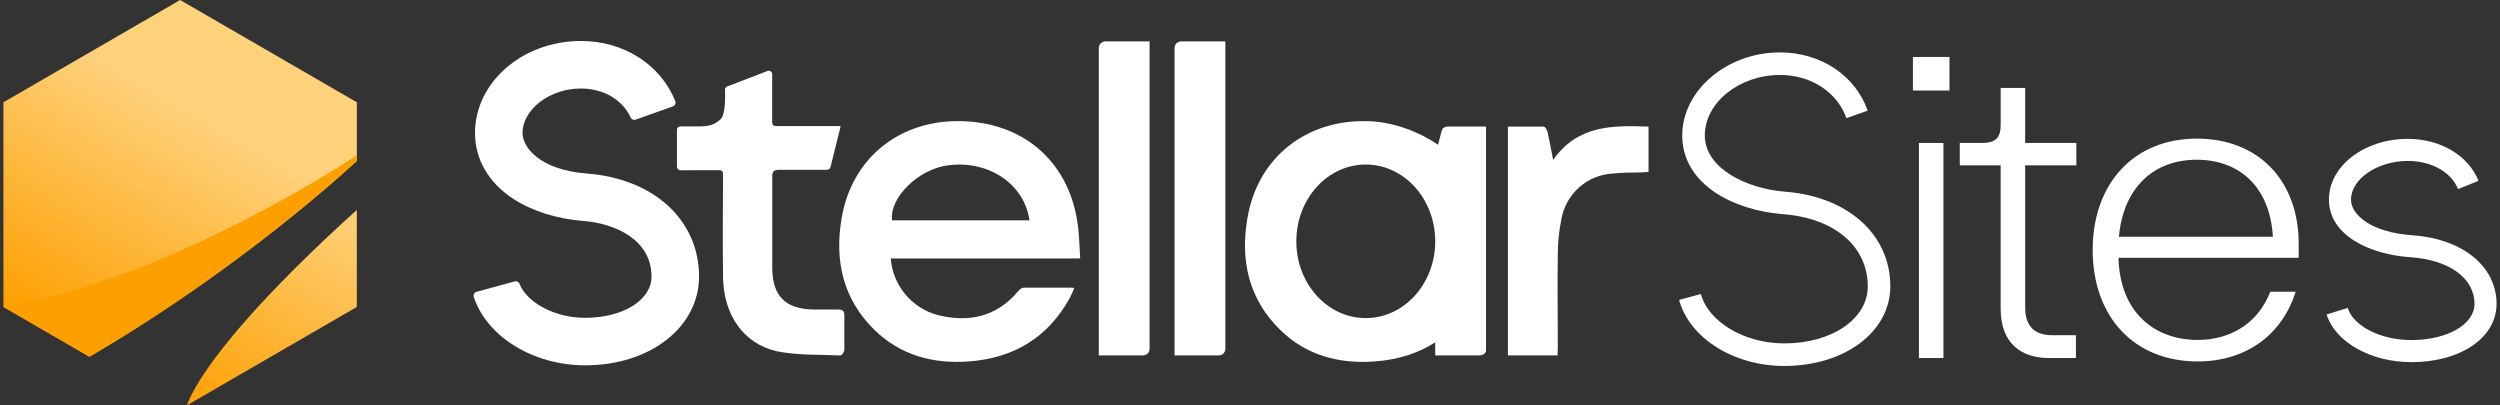
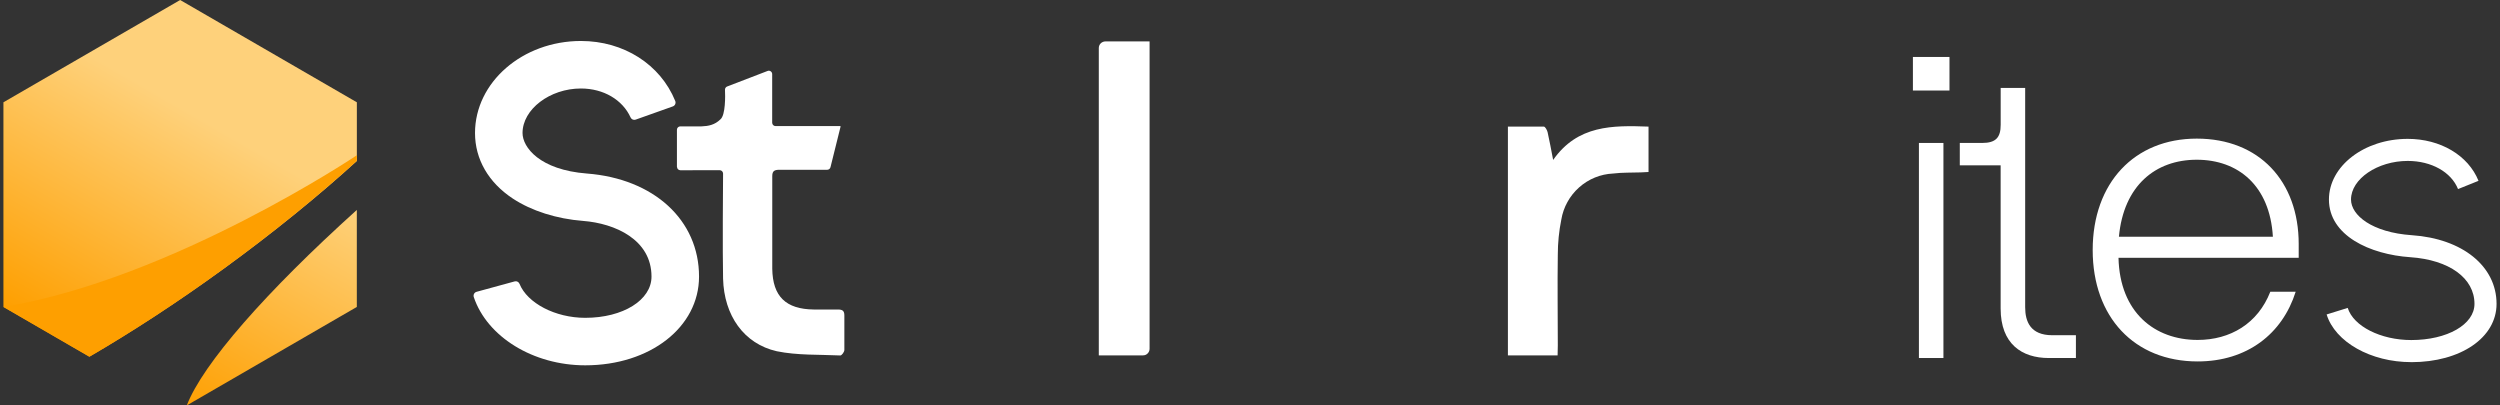
<svg xmlns="http://www.w3.org/2000/svg" width="148" height="24" viewBox="0 0 148 24" fill="none">
  <rect x="0" y="0" width="148" height="24" fill="#333333" stroke="none" />
  <path d="M113.244 3.372H115.409V5.359H113.244V3.372ZM113.6 8.463H115.051V21.194H113.6V8.463Z" fill="white" />
-   <path d="M118.438 18.267V9.788H116.02V8.463H117.344C118.159 8.463 118.44 8.132 118.44 7.394V5.204H119.89V8.463H122.921V9.788H119.89V18.19C119.89 19.03 120.196 19.845 121.494 19.845H122.894V21.195H121.29C119.687 21.195 118.438 20.355 118.438 18.267Z" fill="white" />
+   <path d="M118.438 18.267V9.788H116.02V8.463H117.344C118.159 8.463 118.44 8.132 118.44 7.394V5.204H119.89V8.463V9.788H119.89V18.19C119.89 19.03 120.196 19.845 121.494 19.845H122.894V21.195H121.29C119.687 21.195 118.438 20.355 118.438 18.267Z" fill="white" />
  <path d="M136.083 15.262H125.415C125.492 18.495 127.554 20.124 130.099 20.124C132.034 20.124 133.664 19.156 134.402 17.272H135.904C135.115 19.768 133.027 21.397 130.099 21.397C126.356 21.397 123.887 18.775 123.887 14.801C123.887 10.828 126.356 8.206 130.048 8.206C133.741 8.206 136.083 10.727 136.083 14.444V15.259V15.262ZM125.44 14.014H134.555C134.377 10.984 132.492 9.456 130.048 9.456C127.605 9.456 125.72 10.984 125.44 14.014Z" fill="white" />
-   <path d="M105.637 21.666C102.644 21.666 100.021 20.022 99.402 17.756L100.691 17.404C101.147 19.072 103.273 20.329 105.637 20.329C108.45 20.329 110.572 18.877 110.572 16.953C110.572 14.594 108.611 12.917 105.575 12.681C104.047 12.562 102.626 12.114 101.572 11.418C100.274 10.561 99.588 9.385 99.588 8.019C99.588 5.354 102.235 3.102 105.368 3.102C107.784 3.102 109.824 4.454 110.568 6.548L109.309 6.995C108.756 5.442 107.209 4.438 105.368 4.438C102.96 4.438 100.924 6.079 100.924 8.019C100.924 9.96 103.387 11.171 105.677 11.348C109.404 11.636 111.907 13.888 111.907 16.951C111.907 19.637 109.211 21.664 105.635 21.664L105.637 21.666Z" fill="white" />
  <path d="M34.648 21.627C31.566 21.627 28.841 19.943 28.048 17.588C28.004 17.455 28.078 17.312 28.213 17.275L30.468 16.659C30.587 16.626 30.709 16.688 30.755 16.803C31.218 17.946 32.869 18.815 34.646 18.815C36.882 18.815 38.569 17.765 38.569 16.374C38.569 14.173 36.391 13.225 34.528 13.079C32.946 12.957 31.465 12.485 30.354 11.752C28.914 10.801 28.121 9.423 28.121 7.875C28.121 4.87 30.933 2.426 34.391 2.426C36.927 2.426 39.089 3.811 39.974 5.977C40.026 6.107 39.963 6.254 39.831 6.3L37.631 7.082C37.512 7.124 37.383 7.069 37.331 6.954C36.856 5.906 35.727 5.239 34.391 5.239C32.55 5.239 30.934 6.472 30.934 7.875C30.934 8.72 31.949 10.057 34.744 10.273C38.715 10.58 41.383 13.031 41.383 16.372C41.383 19.367 38.486 21.627 34.645 21.627H34.648Z" fill="white" />
  <path d="M142.746 21.438C140.351 21.438 138.244 20.25 137.736 18.616L138.985 18.228C139.322 19.313 140.939 20.131 142.746 20.131C144.88 20.131 146.489 19.209 146.489 17.989C146.489 16.469 145 15.385 142.694 15.227C140.295 15.064 137.873 13.944 137.873 11.812C137.873 9.832 139.965 8.221 142.537 8.221C144.474 8.221 146.119 9.196 146.728 10.705L145.516 11.193C145.108 10.181 143.938 9.527 142.537 9.527C140.749 9.527 139.18 10.595 139.18 11.812C139.18 12.739 140.418 13.762 142.783 13.924C145.781 14.129 147.796 15.762 147.796 17.989C147.796 19.988 145.672 21.44 142.746 21.44V21.438Z" fill="white" />
-   <path d="M63.879 15.302H52.733C52.792 16.078 53.09 16.815 53.586 17.413C54.082 18.011 54.75 18.448 55.502 18.648C57.358 19.117 59.016 18.749 60.282 17.23C60.36 17.125 60.474 17.054 60.602 17.029H63.476C63.617 17.029 63.582 17.086 63.57 17.115C63.484 17.311 63.429 17.463 63.347 17.608C62.054 19.979 60.015 21.204 57.352 21.397C55.246 21.55 53.313 21.042 51.77 19.533C49.911 17.717 49.401 15.443 49.818 12.962C50.404 9.323 53.332 7.018 57.062 7.176C60.792 7.328 63.415 9.758 63.83 13.502C63.888 14.043 63.904 14.589 63.943 15.207C63.947 15.235 63.966 15.297 63.876 15.297L63.879 15.302ZM60.946 13.042C60.637 10.882 58.522 9.474 56.124 9.786C54.37 10.011 52.648 11.697 52.808 13.042H60.946Z" fill="white" />
  <path d="M40.074 9.881V7.682C40.074 7.57 40.165 7.481 40.275 7.481H41.535C41.935 7.466 42.31 7.398 42.65 7.065C42.956 6.812 42.937 5.664 42.919 5.318C42.915 5.236 42.961 5.162 43.033 5.126L45.427 4.206C45.56 4.143 45.713 4.24 45.713 4.387V7.264C45.713 7.376 45.804 7.465 45.914 7.465H49.745C49.745 7.465 49.752 7.469 49.755 7.474C49.758 7.478 49.759 7.478 49.761 7.483C49.761 7.487 49.761 7.492 49.761 7.498L49.165 9.898C49.143 9.987 49.063 10.051 48.971 10.051H46.144C45.843 10.051 45.715 10.123 45.718 10.439V15.909C45.742 17.557 46.526 18.304 48.182 18.323H49.596C49.862 18.323 49.986 18.385 49.986 18.673V20.718C49.986 20.838 49.826 21.049 49.745 21.043C48.491 20.985 47.203 21.043 45.988 20.794C44.036 20.353 42.864 18.676 42.806 16.498C42.771 14.755 42.799 11.18 42.806 10.277C42.806 10.166 42.717 10.075 42.606 10.075L40.279 10.079C40.168 10.079 40.079 9.99 40.079 9.879L40.074 9.881Z" fill="white" />
  <path d="M92.212 21.04H89.268V7.495H91.395C91.477 7.495 91.587 7.701 91.618 7.826C91.731 8.323 91.821 8.831 91.946 9.468C93.391 7.404 95.46 7.417 97.593 7.495V10.182L97.131 10.206C96.585 10.225 96.038 10.206 95.495 10.273C94.748 10.307 94.038 10.598 93.48 11.097C92.923 11.594 92.552 12.265 92.429 13.003C92.291 13.688 92.222 14.383 92.222 15.077C92.195 16.868 92.222 18.656 92.222 20.446L92.21 21.04H92.212Z" fill="white" />
  <path d="M65.439 2.452H68.055V20.651C68.055 20.752 68.014 20.851 67.941 20.924C67.868 21.001 67.769 21.038 67.665 21.038H65.049V2.844C65.049 2.739 65.089 2.638 65.163 2.566C65.236 2.495 65.335 2.452 65.439 2.452Z" fill="white" />
-   <path d="M69.926 2.452H72.542V20.651C72.542 20.752 72.5 20.851 72.427 20.924C72.355 21.001 72.255 21.038 72.151 21.038H69.535V2.844C69.535 2.739 69.577 2.638 69.65 2.566C69.722 2.495 69.822 2.452 69.926 2.452Z" fill="white" />
-   <path d="M87.973 7.496V20.749C87.973 20.825 87.931 20.899 87.859 20.952C87.786 21.01 87.686 21.038 87.582 21.038H84.966V20.266C83.945 20.925 82.742 21.3 81.373 21.398C79.268 21.551 77.335 21.043 75.792 19.534C73.933 17.718 73.422 15.444 73.839 12.963C74.426 9.323 77.354 7.019 81.084 7.177C82.579 7.237 84.065 7.839 85.134 8.569L85.337 7.785C85.363 7.695 85.379 7.631 85.452 7.577C85.525 7.524 85.624 7.491 85.728 7.491H87.973V7.496ZM80.853 9.741C78.583 9.741 76.742 11.775 76.742 14.286C76.742 16.796 78.583 18.831 80.853 18.831C83.124 18.831 84.965 16.796 84.965 14.286C84.965 11.775 83.124 9.741 80.853 9.741Z" fill="white" />
  <path d="M5.292 21.118L0.203 18.171V6.056L10.665 0L21.126 6.056V9.528C18.853 11.596 16.167 13.785 13.194 15.944C10.473 17.92 7.789 19.665 5.292 21.118ZM11.058 24L21.124 18.171V12.428C15.743 17.278 11.997 21.55 11.058 24Z" fill="url(#paint0_linear_1654_47147)" />
  <path d="M5.292 21.118C7.789 19.665 10.475 17.92 13.194 15.944C16.165 13.785 18.853 11.596 21.126 9.528V9.191C21.126 9.191 10.209 16.51 0.203 18.171L5.292 21.118Z" fill="#FE9F00" />
  <defs>
    <linearGradient id="paint0_linear_1654_47147" x1="5.447" y1="21.207" x2="15.93" y2="3.038" gradientUnits="userSpaceOnUse">
      <stop stop-color="#FE9F00" />
      <stop offset="0.74" stop-color="#FED17B" />
    </linearGradient>
  </defs>
</svg>